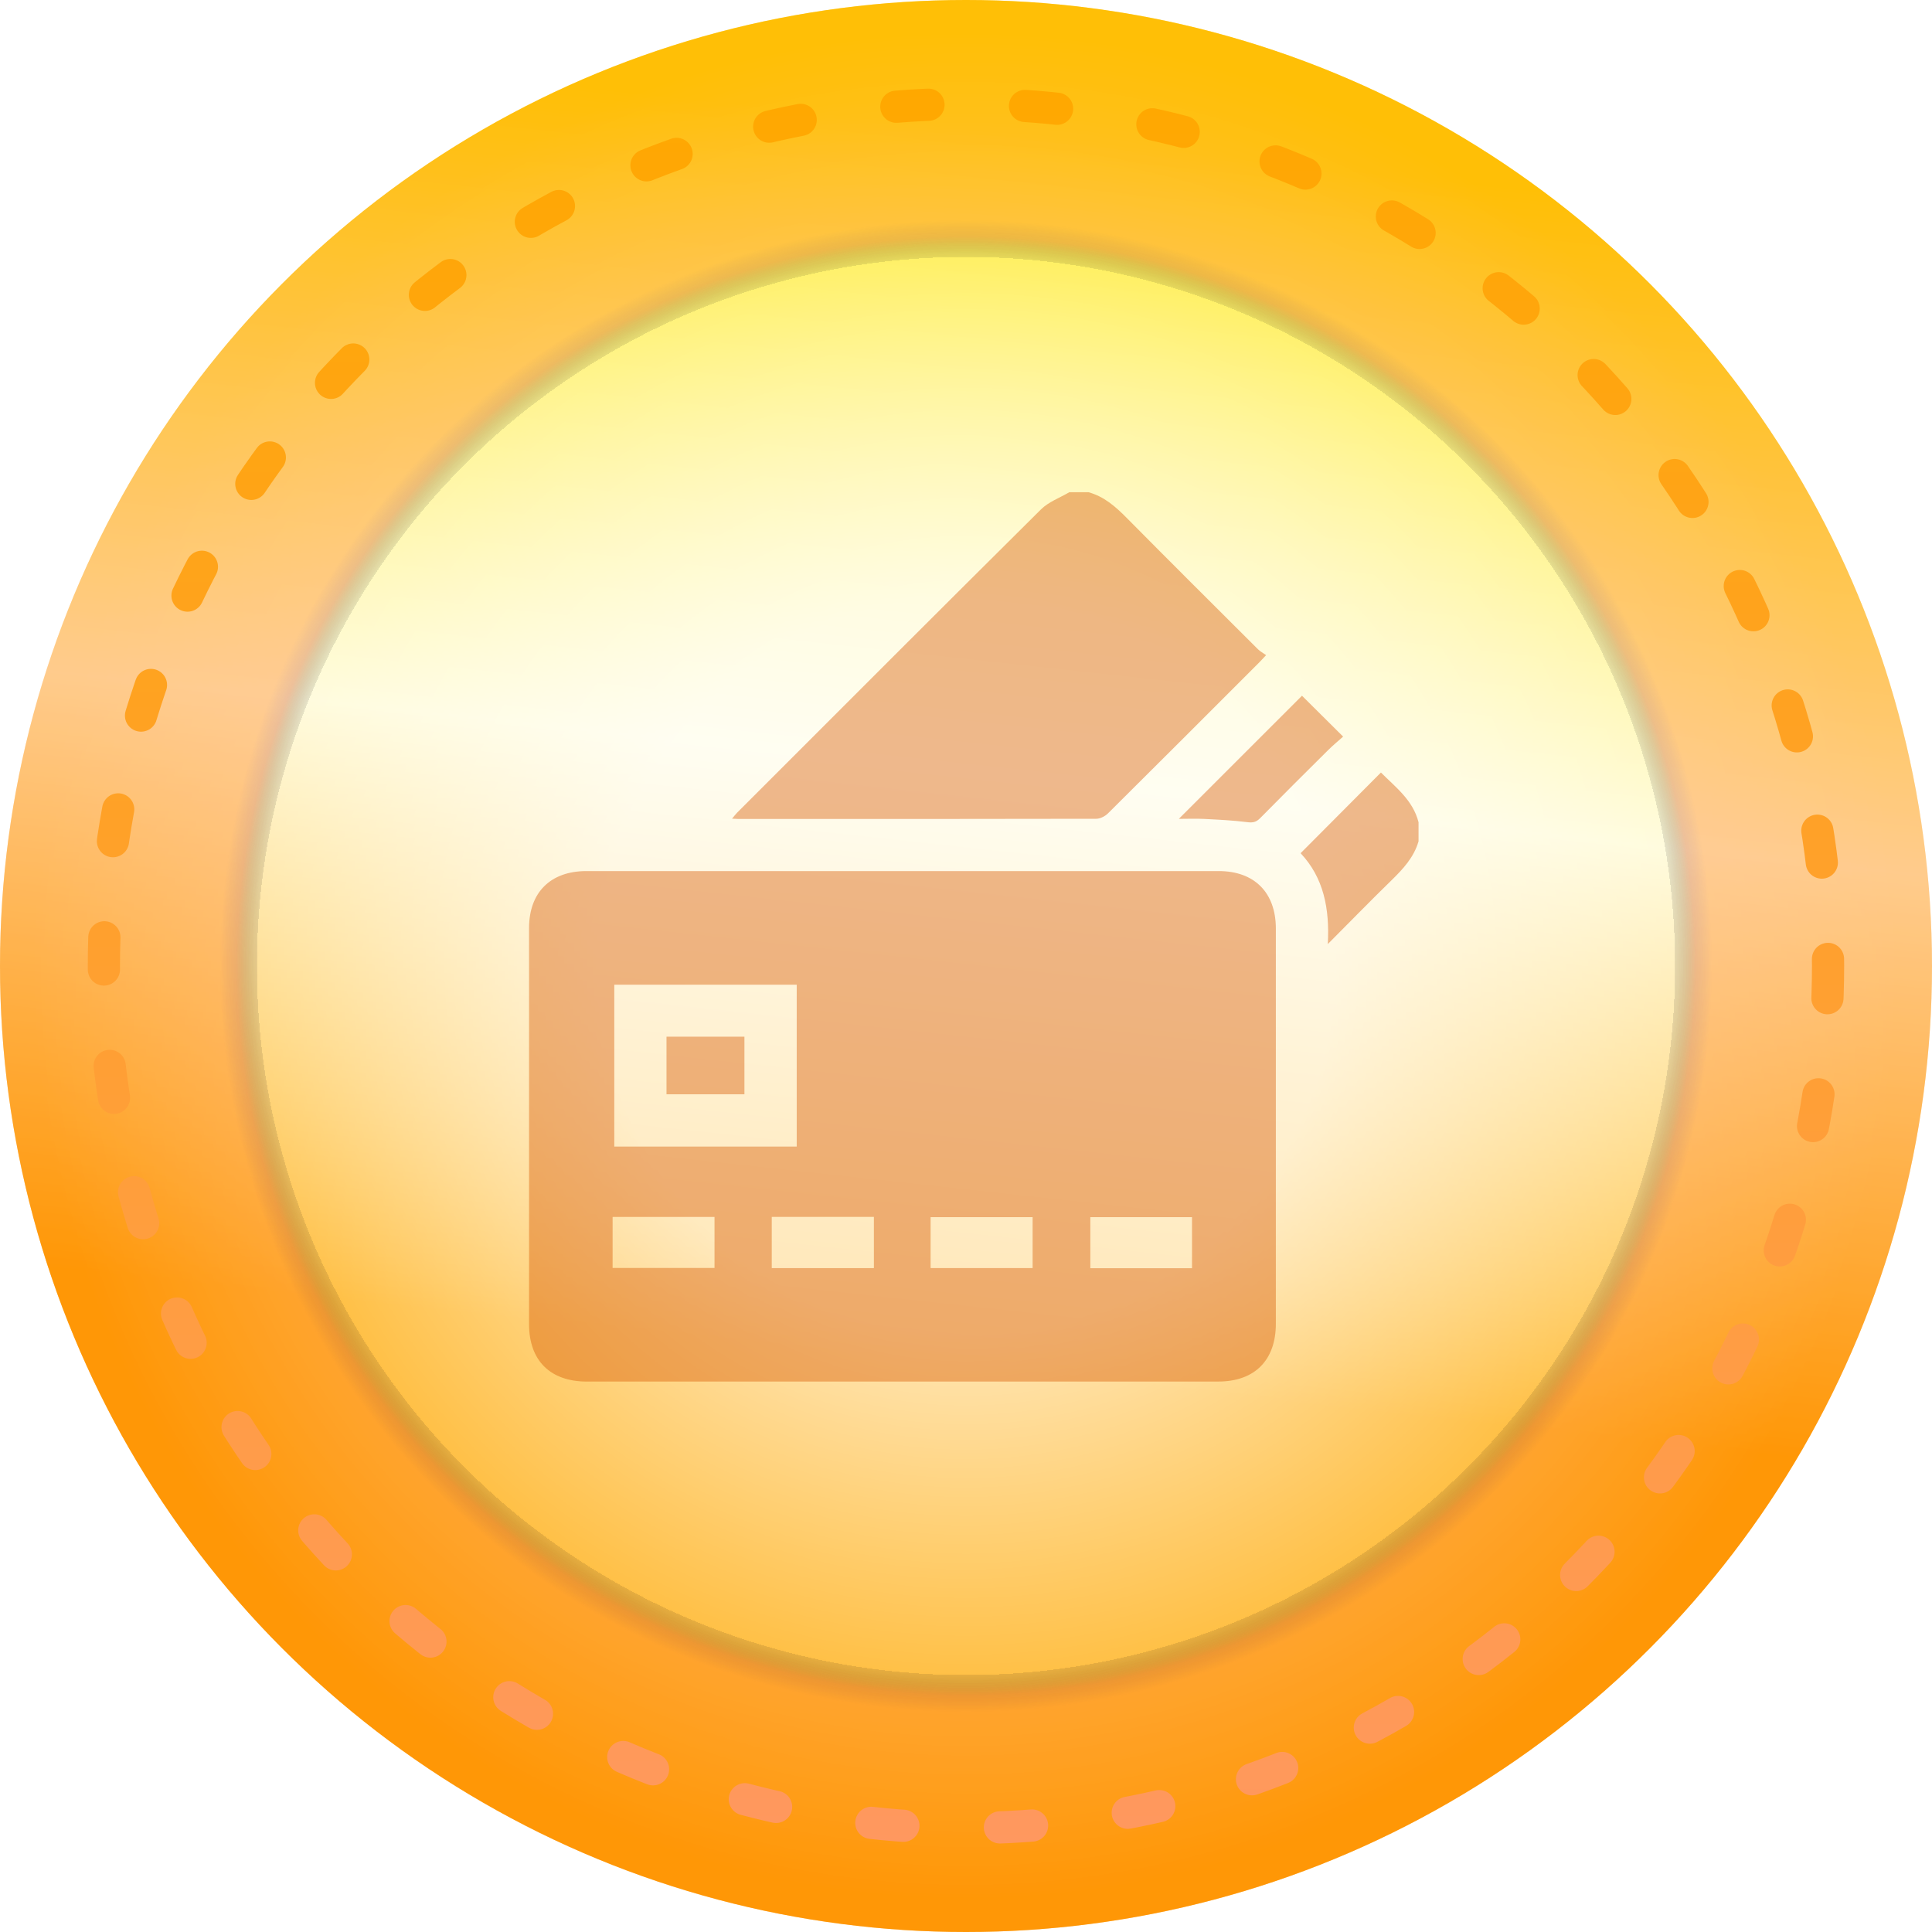
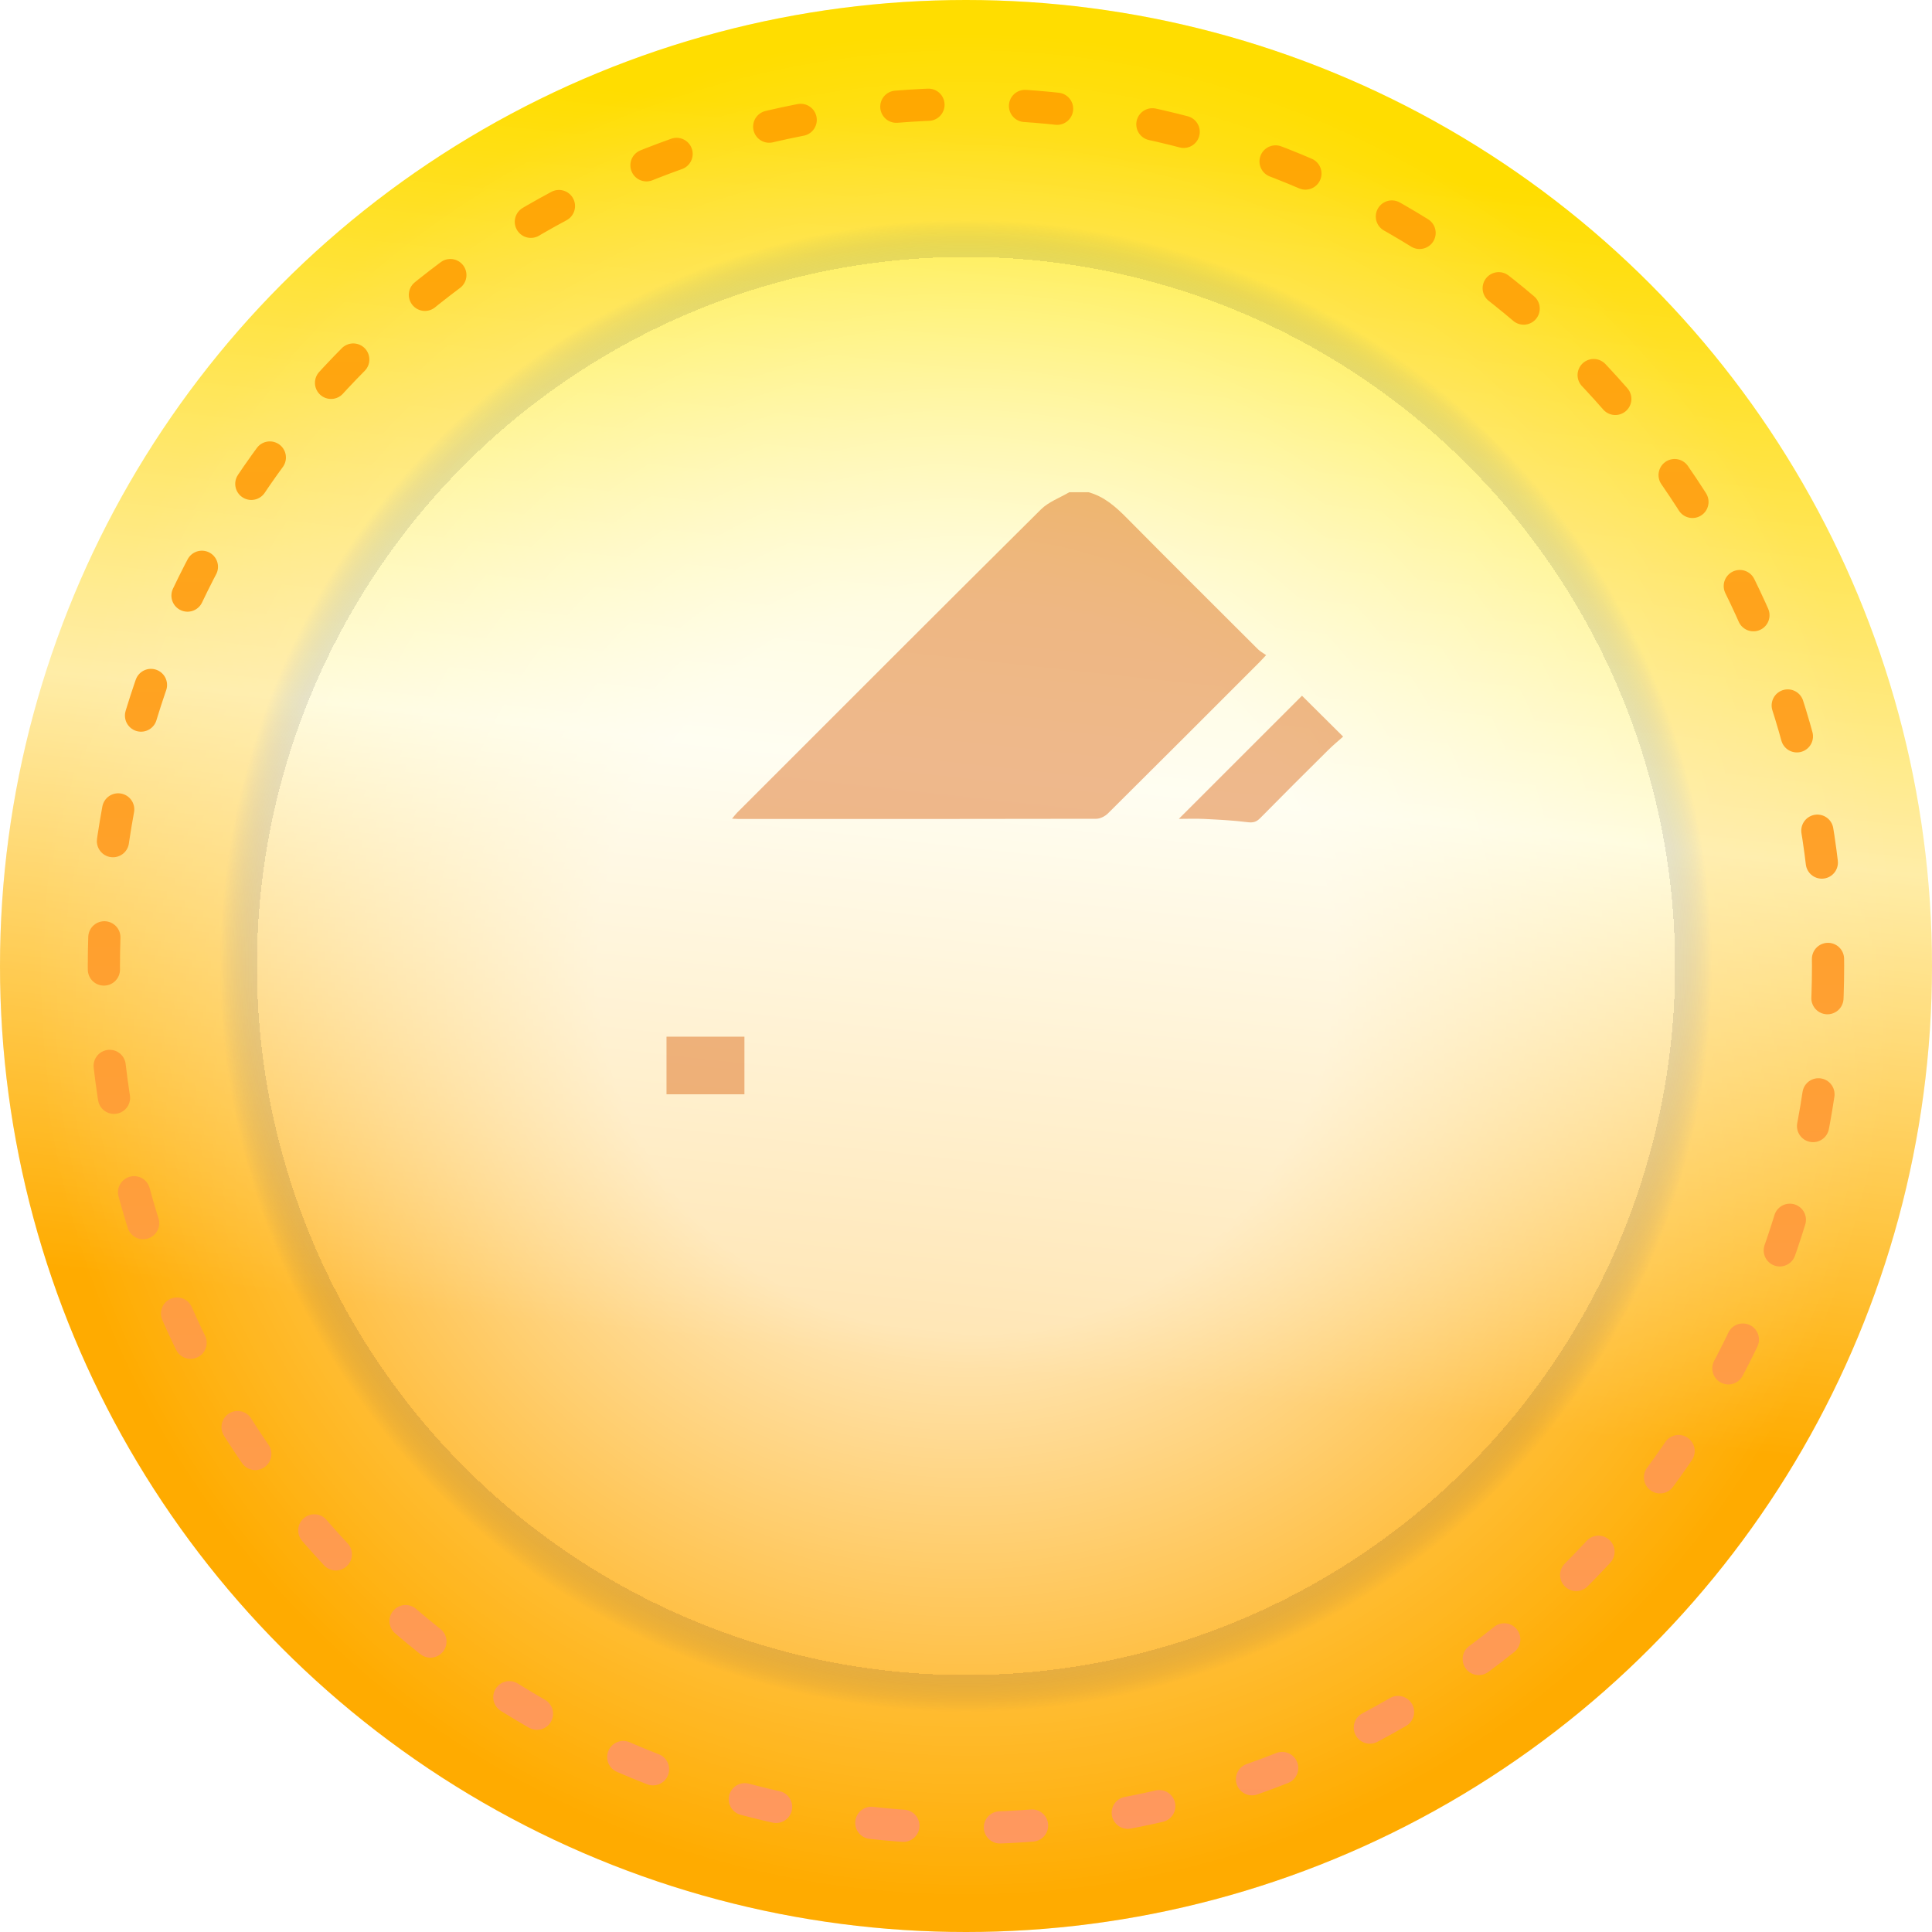
<svg xmlns="http://www.w3.org/2000/svg" width="60" height="60" viewBox="0 0 60 60" fill="none">
  <circle cx="30" cy="30" r="30" fill="url(#paint0_linear_541_1654)" />
  <circle cx="30" cy="30" r="30" fill="url(#paint1_radial_541_1654)" fill-opacity="0.7" />
-   <circle cx="30" cy="30" r="30" fill="url(#paint2_radial_541_1654)" fill-opacity="0.2" />
  <circle cx="30" cy="30" r="30" fill="url(#paint3_radial_541_1654)" fill-opacity="0.2" />
  <g style="mix-blend-mode:screen">
    <circle cx="29.999" cy="30" r="26.773" stroke="url(#paint4_linear_541_1654)" stroke-linecap="round" stroke-linejoin="round" stroke-dasharray="1 3" />
  </g>
  <g style="mix-blend-mode:multiply" filter="url(#filter0_i_541_1654)">
    <path d="M33.802 14.286C34.287 14.418 34.644 14.733 34.99 15.083C36.343 16.45 37.707 17.807 39.069 19.165C39.138 19.233 39.228 19.281 39.32 19.346C39.209 19.465 39.149 19.53 39.086 19.593C37.529 21.15 35.973 22.709 34.41 24.26C34.319 24.35 34.169 24.427 34.046 24.428C30.342 24.436 26.638 24.435 22.934 24.434C22.881 24.434 22.829 24.43 22.734 24.425C22.802 24.344 22.846 24.284 22.898 24.232C26.039 21.091 29.176 17.948 32.328 14.82C32.565 14.585 32.913 14.461 33.209 14.286H33.803H33.802Z" fill="#D65A00" fill-opacity="0.42" />
-     <path d="M44.054 25.128C43.909 25.628 43.571 25.99 43.209 26.343C42.566 26.969 41.941 27.612 41.236 28.319C41.297 27.213 41.105 26.254 40.391 25.497C41.23 24.654 42.051 23.83 42.886 22.991C43.339 23.446 43.88 23.848 44.054 24.535V25.128V25.128Z" fill="#D65A00" fill-opacity="0.42" />
-     <path d="M28.017 41.906C24.753 41.906 21.49 41.906 18.226 41.906C17.088 41.906 16.43 41.253 16.43 40.122C16.43 36.023 16.43 31.924 16.43 27.824C16.43 26.714 17.096 26.052 18.212 26.052C24.758 26.052 31.303 26.052 37.849 26.052C38.958 26.052 39.622 26.721 39.623 27.837C39.624 31.927 39.623 36.018 39.623 40.108C39.623 41.243 38.965 41.905 37.836 41.905C34.563 41.905 31.291 41.905 28.018 41.905L28.017 41.906ZM24.743 29.58H19.077V34.608H24.743V29.58ZM27.14 36.792H23.968V38.383H27.14V36.792ZM19.025 38.378H22.19V36.793H19.025V38.378H19.025ZM28.901 38.381H32.069V36.8H28.901V38.381ZM37.019 38.385V36.8H33.861V38.385H37.019Z" fill="#D65A00" fill-opacity="0.42" />
    <path d="M40.435 20.607C40.834 21.005 41.253 21.419 41.712 21.876C41.567 22.006 41.401 22.142 41.249 22.293C40.54 22.995 39.833 23.7 39.134 24.41C39.013 24.532 38.908 24.556 38.737 24.533C38.293 24.477 37.844 24.455 37.397 24.433C37.133 24.419 36.867 24.431 36.609 24.431C37.897 23.144 39.171 21.87 40.434 20.607H40.435Z" fill="#D65A00" fill-opacity="0.42" />
    <path d="M20.699 32.984V31.195H23.119V32.984H20.699Z" fill="#D65A00" fill-opacity="0.42" />
  </g>
  <defs>
    <filter id="filter0_i_541_1654" x="16.43" y="14.286" width="27.625" height="28.62" filterUnits="userSpaceOnUse" color-interpolation-filters="sRGB">
      <feFlood flood-opacity="0" result="BackgroundImageFix" />
      <feBlend mode="normal" in="SourceGraphic" in2="BackgroundImageFix" result="shape" />
      <feColorMatrix in="SourceAlpha" type="matrix" values="0 0 0 0 0 0 0 0 0 0 0 0 0 0 0 0 0 0 127 0" result="hardAlpha" />
      <feOffset dy="1" />
      <feGaussianBlur stdDeviation="0.5" />
      <feComposite in2="hardAlpha" operator="arithmetic" k2="-1" k3="1" />
      <feColorMatrix type="matrix" values="0 0 0 0 0 0 0 0 0 0 0 0 0 0 0 0 0 0 0.25 0" />
      <feBlend mode="normal" in2="shape" result="effect1_innerShadow_541_1654" />
    </filter>
    <linearGradient id="paint0_linear_541_1654" x1="30" y1="-20.25" x2="20.23" y2="69.451" gradientUnits="userSpaceOnUse">
      <stop offset="0.267" stop-color="#FFE600" />
      <stop offset="0.487" stop-color="#FFFAD1" />
      <stop offset="0.691" stop-color="#FFA800" />
    </linearGradient>
    <radialGradient id="paint1_radial_541_1654" cx="0" cy="0" r="1" gradientUnits="userSpaceOnUse" gradientTransform="translate(30 30) rotate(90) scale(30)">
      <stop offset="0.38" stop-color="white" />
      <stop offset="0.958" stop-color="white" stop-opacity="0" />
    </radialGradient>
    <radialGradient id="paint2_radial_541_1654" cx="0" cy="0" r="1" gradientUnits="userSpaceOnUse" gradientTransform="translate(30 30) rotate(90) scale(30)">
      <stop offset="0.728" stop-color="#1E1010" stop-opacity="0" />
      <stop offset="0.749" stop-color="#FF2828" />
    </radialGradient>
    <radialGradient id="paint3_radial_541_1654" cx="0" cy="0" r="1" gradientUnits="userSpaceOnUse" gradientTransform="translate(30 30) rotate(90) scale(30)">
      <stop offset="0.728" stop-opacity="0" />
      <stop offset="0.728" stop-opacity="0.48" />
      <stop offset="0.766" stop-color="#FFB800" />
    </radialGradient>
    <linearGradient id="paint4_linear_541_1654" x1="29.999" y1="2.727" x2="29.999" y2="57.273" gradientUnits="userSpaceOnUse">
      <stop stop-color="#FFA800" />
      <stop offset="1" stop-color="#FF985F" />
    </linearGradient>
  </defs>
</svg>